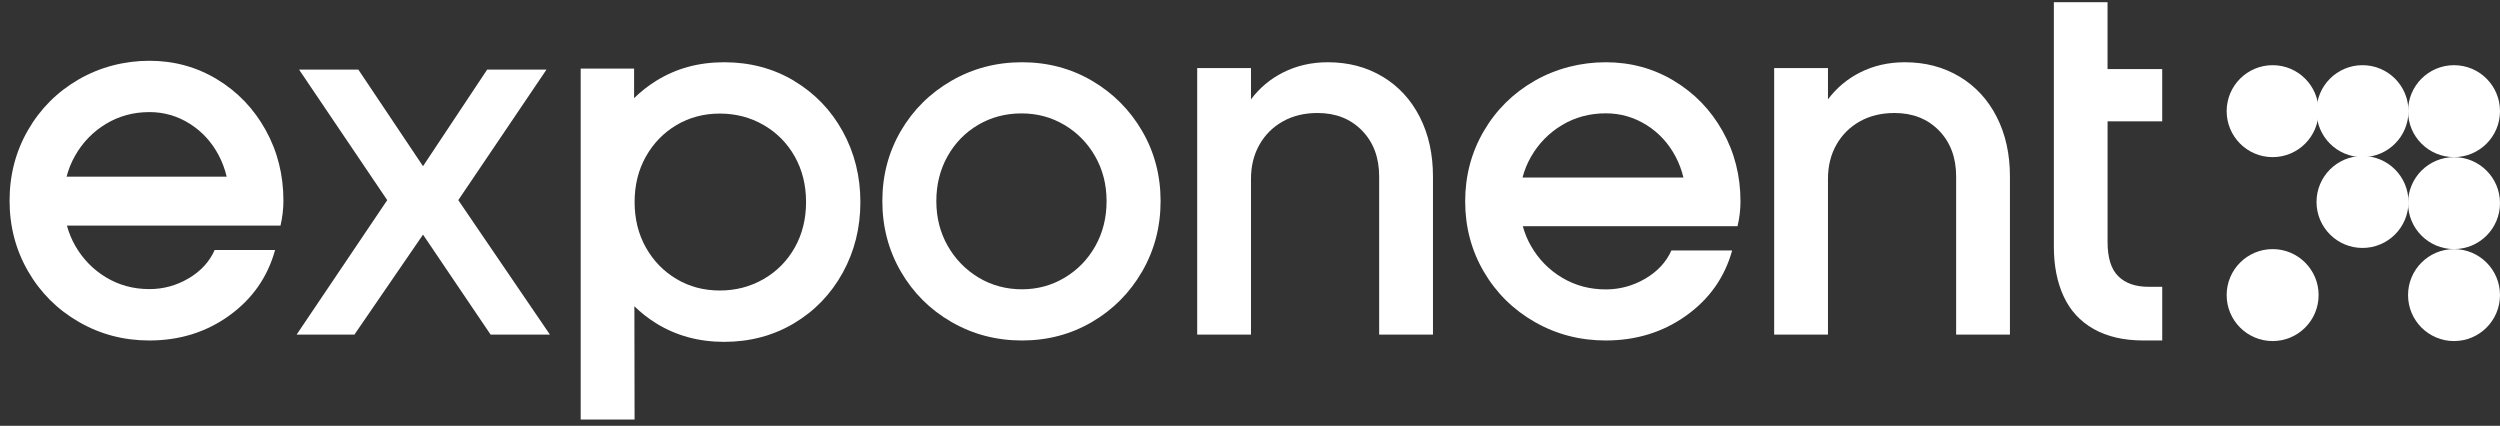
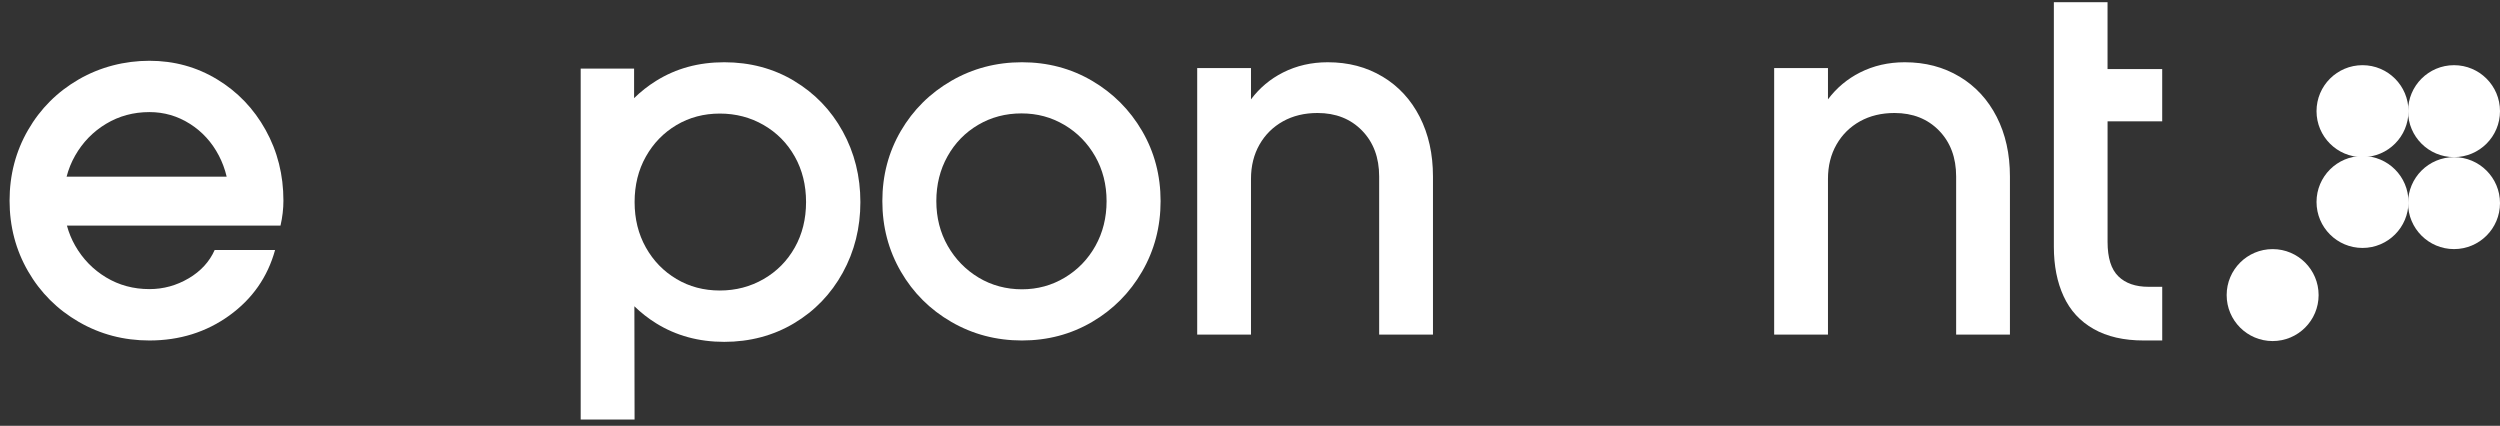
<svg xmlns="http://www.w3.org/2000/svg" width="182" height="31" viewBox="0 0 182 31" fill="none">
  <rect x="0" y="0" width="182" height="31" fill="#333333" stroke="none" />
-   <path d="M39.785 5.065H35.467L30.795 12.098L26.086 5.065H21.77L28.19 14.57L21.592 24.361H25.8L30.795 17.08L35.717 24.361H40.035L33.363 14.57L39.785 5.065Z" fill="white" />
  <path d="M57.807 5.884C56.297 4.983 54.603 4.532 52.726 4.532C50.849 4.532 49.218 4.983 47.768 5.884C47.177 6.252 46.644 6.672 46.162 7.146V4.994H42.274V30.544H46.197L46.183 22.296C46.658 22.76 47.184 23.174 47.765 23.535C49.216 24.436 50.868 24.887 52.724 24.887C54.58 24.887 56.297 24.436 57.805 23.535C59.316 22.633 60.497 21.406 61.352 19.852C62.207 18.299 62.636 16.585 62.636 14.711C62.636 12.836 62.207 11.123 61.352 9.569C60.497 8.016 59.313 6.788 57.805 5.886L57.807 5.884ZM57.861 18.017C57.314 18.99 56.559 19.755 55.597 20.312C54.633 20.869 53.569 21.149 52.404 21.149C51.239 21.149 50.187 20.872 49.248 20.312C48.31 19.755 47.566 18.99 47.019 18.017C46.472 17.043 46.199 15.941 46.199 14.708C46.199 13.476 46.472 12.371 47.019 11.4C47.566 10.427 48.31 9.662 49.248 9.104C50.187 8.547 51.239 8.268 52.404 8.268C53.569 8.268 54.633 8.547 55.597 9.104C56.561 9.662 57.314 10.427 57.861 11.4C58.407 12.373 58.681 13.476 58.681 14.708C58.681 15.941 58.407 17.046 57.861 18.017Z" fill="white" />
  <path d="M79.499 5.88C77.965 4.981 76.264 4.532 74.399 4.532C72.533 4.532 70.822 4.981 69.264 5.88C67.707 6.779 66.478 7.998 65.581 9.533C64.684 11.07 64.235 12.773 64.235 14.642C64.235 16.511 64.684 18.219 65.581 19.768C66.478 21.317 67.707 22.54 69.264 23.439C70.822 24.338 72.533 24.787 74.399 24.787C76.264 24.787 77.962 24.338 79.499 23.439C81.033 22.54 82.248 21.317 83.145 19.768C84.042 18.219 84.491 16.511 84.491 14.642C84.491 12.773 84.042 11.072 83.145 9.533C82.248 7.996 81.033 6.779 79.499 5.88ZM79.745 17.906C79.202 18.876 78.459 19.643 77.514 20.21C76.568 20.777 75.531 21.061 74.397 21.061C73.262 21.061 72.188 20.777 71.245 20.21C70.302 19.643 69.552 18.874 68.997 17.906C68.443 16.935 68.165 15.848 68.165 14.642C68.165 13.437 68.436 12.349 68.979 11.379C69.522 10.409 70.265 9.646 71.21 9.09C72.153 8.535 73.205 8.256 74.362 8.256C75.519 8.256 76.534 8.535 77.479 9.09C78.422 9.646 79.172 10.409 79.727 11.379C80.281 12.349 80.559 13.437 80.559 14.642C80.559 15.848 80.288 16.935 79.745 17.906Z" fill="white" />
  <path d="M100.65 5.58C99.487 4.88 98.159 4.532 96.662 4.532C95.475 4.532 94.388 4.781 93.404 5.278C92.472 5.749 91.697 6.402 91.072 7.233V4.957H87.156V24.361H91.072V13.024C91.072 12.077 91.281 11.242 91.695 10.519C92.109 9.796 92.68 9.235 93.404 8.831C94.129 8.429 94.966 8.226 95.915 8.226C97.245 8.226 98.323 8.653 99.156 9.505C99.986 10.357 100.403 11.472 100.403 12.846V24.361H104.32V12.846C104.32 11.211 103.998 9.766 103.357 8.51C102.716 7.254 101.814 6.277 100.65 5.578V5.58Z" fill="white" />
-   <path d="M121.856 5.878C120.359 4.98 118.705 4.532 116.9 4.532C115.096 4.532 113.298 4.98 111.729 5.878C110.161 6.775 108.924 7.997 108.02 9.543C107.117 11.089 106.665 12.796 106.665 14.659C106.665 16.523 107.117 18.23 108.02 19.776C108.924 21.322 110.161 22.544 111.729 23.441C113.298 24.339 115.022 24.787 116.9 24.787C119.111 24.787 121.061 24.184 122.748 22.981C124.437 21.778 125.554 20.195 126.1 18.235H121.678C121.298 19.084 120.661 19.769 119.771 20.289C118.879 20.809 117.922 21.069 116.9 21.069C115.735 21.069 114.676 20.786 113.727 20.22C112.774 19.654 112.021 18.886 111.463 17.92C111.199 17.462 111 16.979 110.861 16.468H126.494C126.638 15.854 126.707 15.253 126.707 14.662C126.707 12.798 126.274 11.091 125.405 9.545C124.537 7.999 123.355 6.777 121.856 5.88V5.878ZM113.727 9.099C114.676 8.533 115.735 8.25 116.9 8.25C117.971 8.25 118.955 8.533 119.861 9.099C120.765 9.665 121.471 10.433 121.983 11.402C122.236 11.88 122.426 12.389 122.553 12.925H110.84C110.979 12.389 111.187 11.88 111.463 11.402C112.021 10.433 112.777 9.667 113.727 9.099Z" fill="white" />
  <path d="M142.654 5.58C141.49 4.88 140.162 4.532 138.666 4.532C137.479 4.532 136.391 4.781 135.408 5.278C134.476 5.749 133.701 6.402 133.076 7.233V4.957H129.159V24.361H133.076V13.024C133.076 12.077 133.284 11.242 133.699 10.519C134.113 9.796 134.684 9.235 135.408 8.831C136.132 8.429 136.97 8.226 137.918 8.226C139.249 8.226 140.327 8.653 141.16 9.505C141.99 10.357 142.407 11.472 142.407 12.846V24.361H146.323V12.846C146.323 11.211 146.002 9.766 145.361 8.51C144.72 7.254 143.818 6.277 142.654 5.578V5.58Z" fill="white" />
  <path d="M157.408 8.832V5.03H153.429V0.161H149.521V17.965C149.521 19.339 149.757 20.542 150.232 21.571C150.705 22.601 151.435 23.395 152.418 23.951C153.401 24.508 154.615 24.787 156.06 24.787H157.41V20.879H156.415C155.469 20.879 154.733 20.625 154.214 20.114C153.692 19.604 153.431 18.771 153.431 17.61V8.832H157.41H157.408Z" fill="white" />
  <path d="M13.734 20.263C12.847 20.786 11.895 21.047 10.879 21.047C9.72 21.047 8.667 20.763 7.722 20.194C6.777 19.625 6.026 18.852 5.471 17.881C5.208 17.421 5.01 16.935 4.872 16.422H20.421C20.563 15.804 20.633 15.2 20.633 14.606C20.633 12.733 20.202 11.017 19.337 9.462C18.474 7.908 17.298 6.68 15.807 5.778C14.319 4.876 12.674 4.425 10.877 4.425C9.079 4.425 7.294 4.876 5.734 5.778C4.174 6.68 2.943 7.908 2.045 9.462C1.146 11.017 0.697 12.733 0.697 14.606C0.697 16.48 1.146 18.196 2.045 19.75C2.943 21.304 4.174 22.532 5.734 23.434C7.294 24.336 9.008 24.787 10.877 24.787C13.075 24.787 15.015 24.181 16.692 22.972C18.37 21.762 19.483 20.171 20.026 18.2H15.628C15.25 19.054 14.616 19.743 13.732 20.266L13.734 20.263ZM7.722 9.014C8.667 8.445 9.72 8.16 10.879 8.16C11.943 8.16 12.925 8.445 13.824 9.014C14.722 9.583 15.425 10.355 15.934 11.329C16.185 11.81 16.374 12.321 16.501 12.86H4.849C4.987 12.321 5.195 11.81 5.469 11.329C6.024 10.355 6.775 9.585 7.72 9.014H7.722Z" fill="white" />
  <ellipse cx="171.99" cy="8.092" rx="3.347" ry="3.347" fill="white" />
-   <ellipse cx="165.448" cy="8.092" rx="3.347" ry="3.347" fill="white" />
  <ellipse cx="171.99" cy="14.703" rx="3.347" ry="3.347" fill="white" />
  <ellipse cx="165.448" cy="21.482" rx="3.347" ry="3.347" fill="white" />
  <ellipse cx="178.653" cy="14.787" rx="3.347" ry="3.347" fill="white" />
-   <ellipse cx="178.653" cy="21.482" rx="3.347" ry="3.347" fill="white" />
  <ellipse cx="178.653" cy="8.092" rx="3.347" ry="3.347" fill="white" />
</svg>